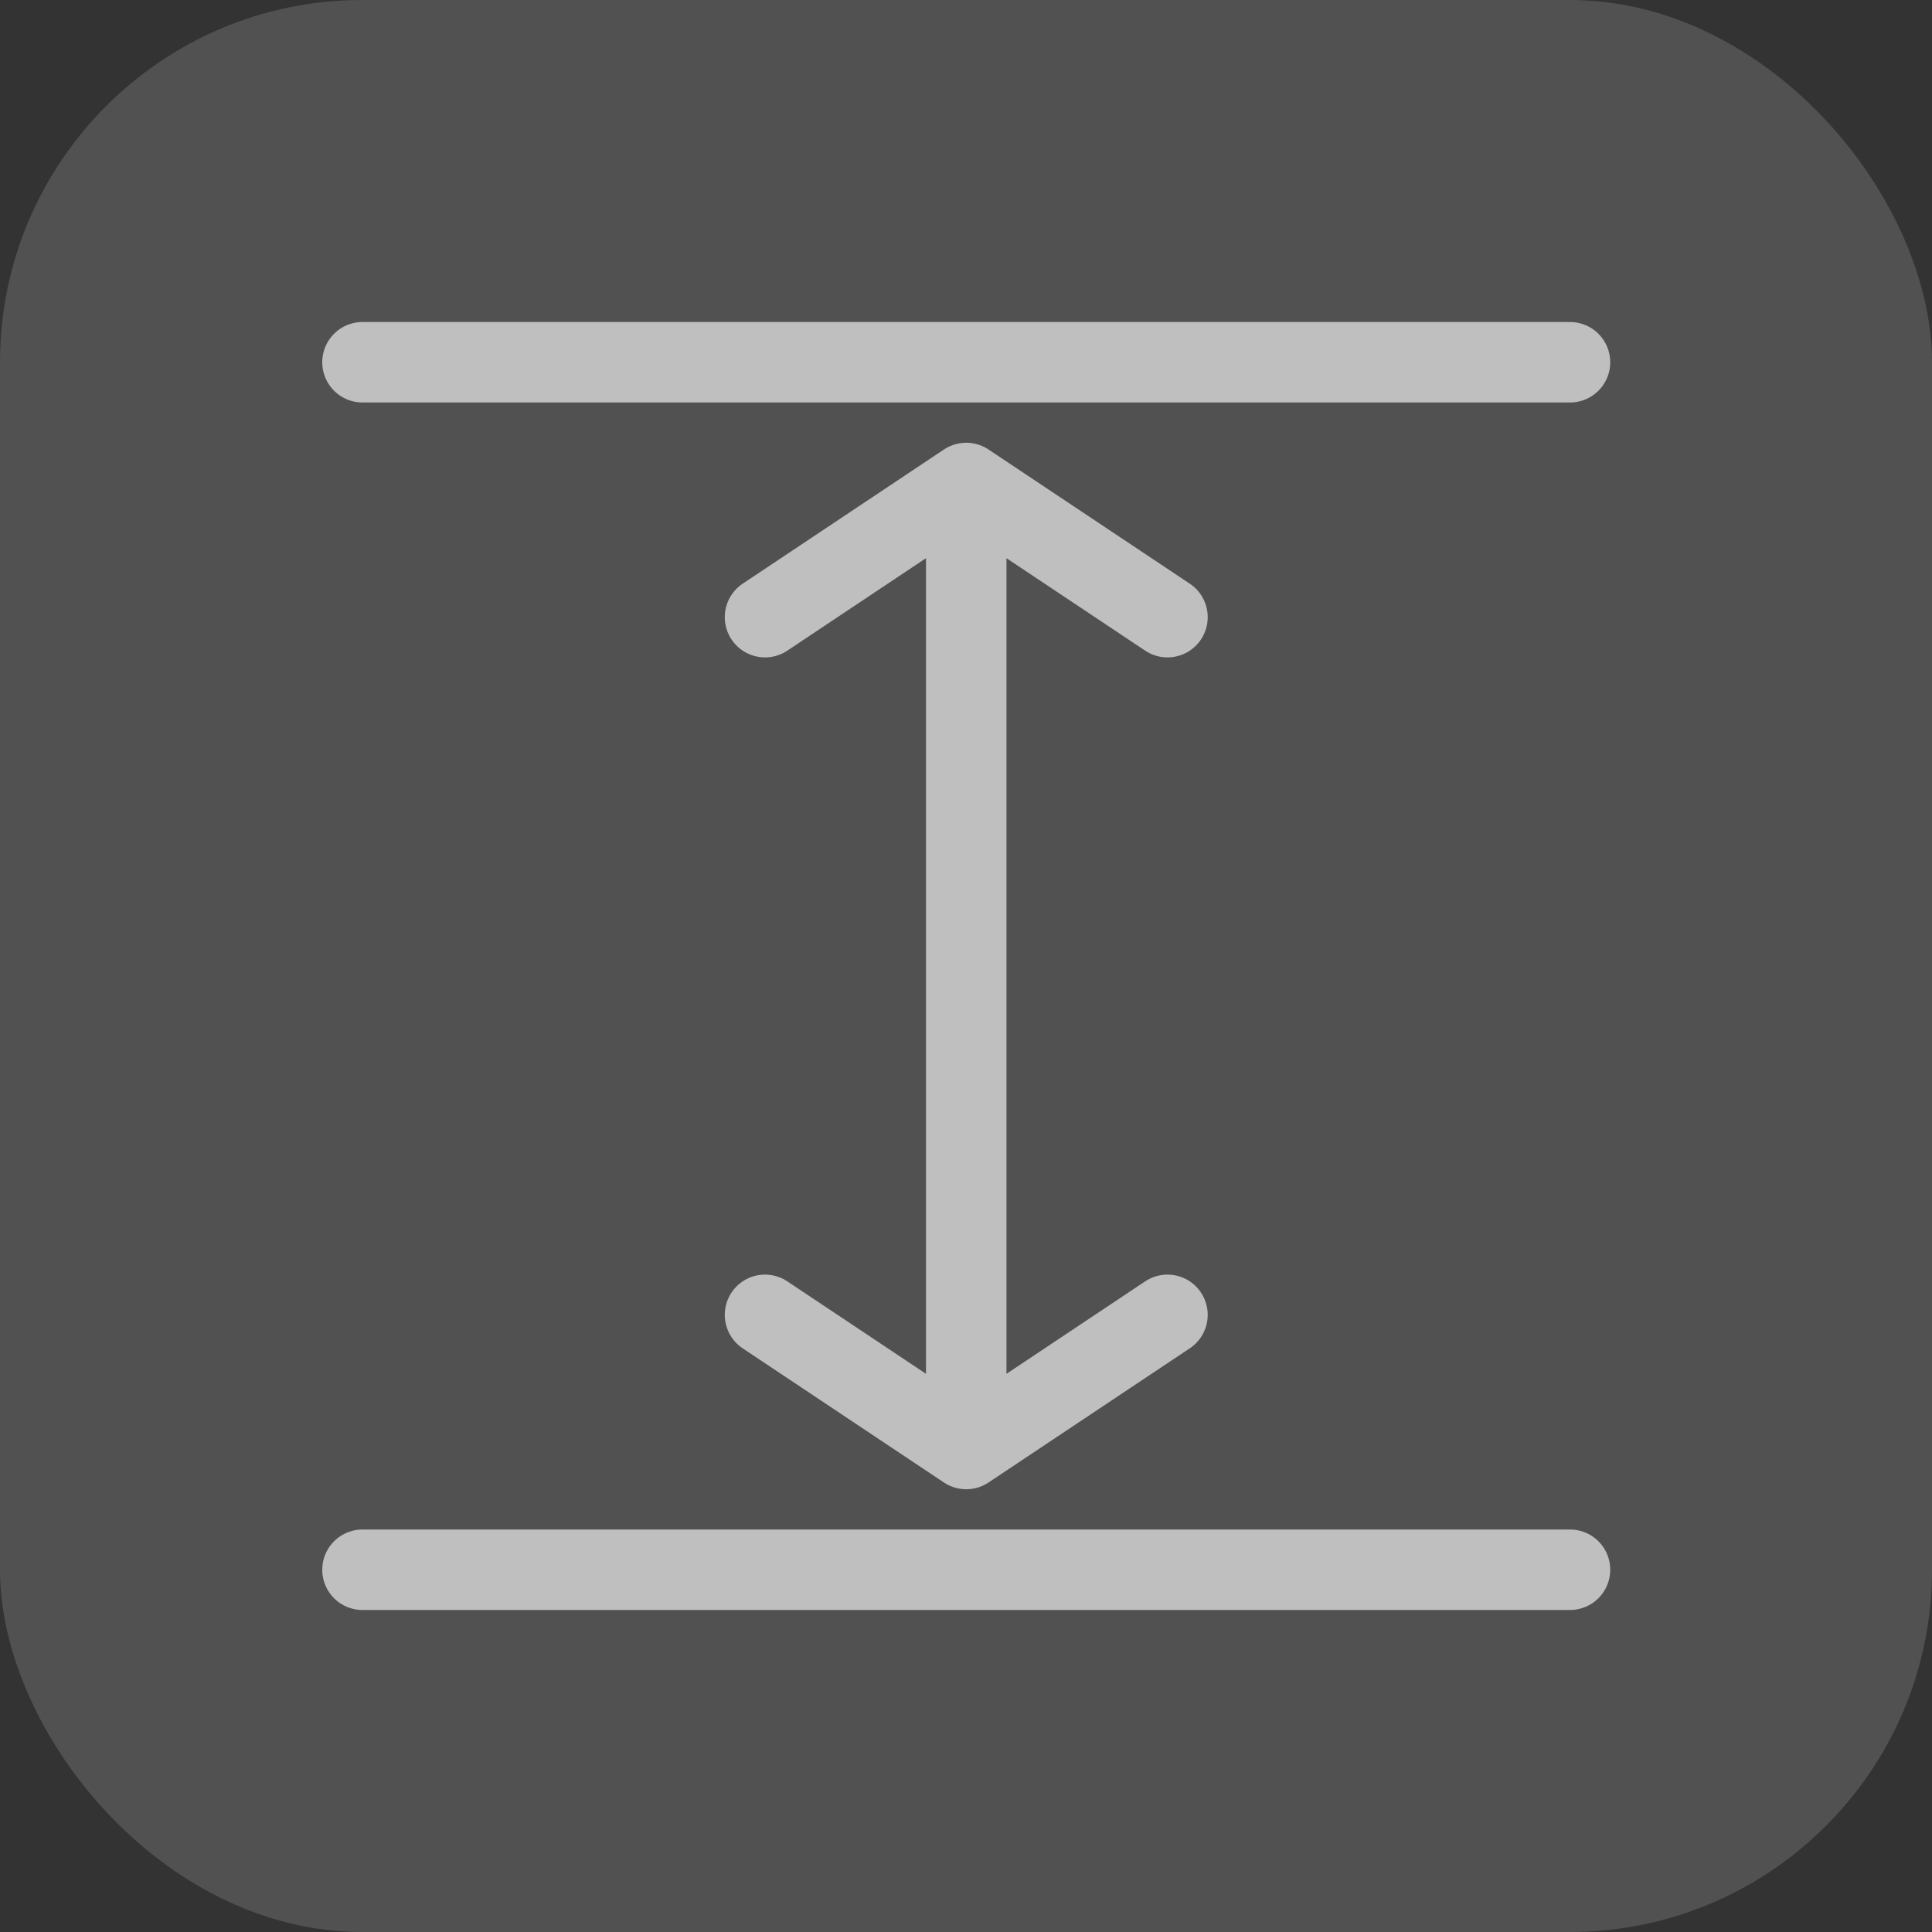
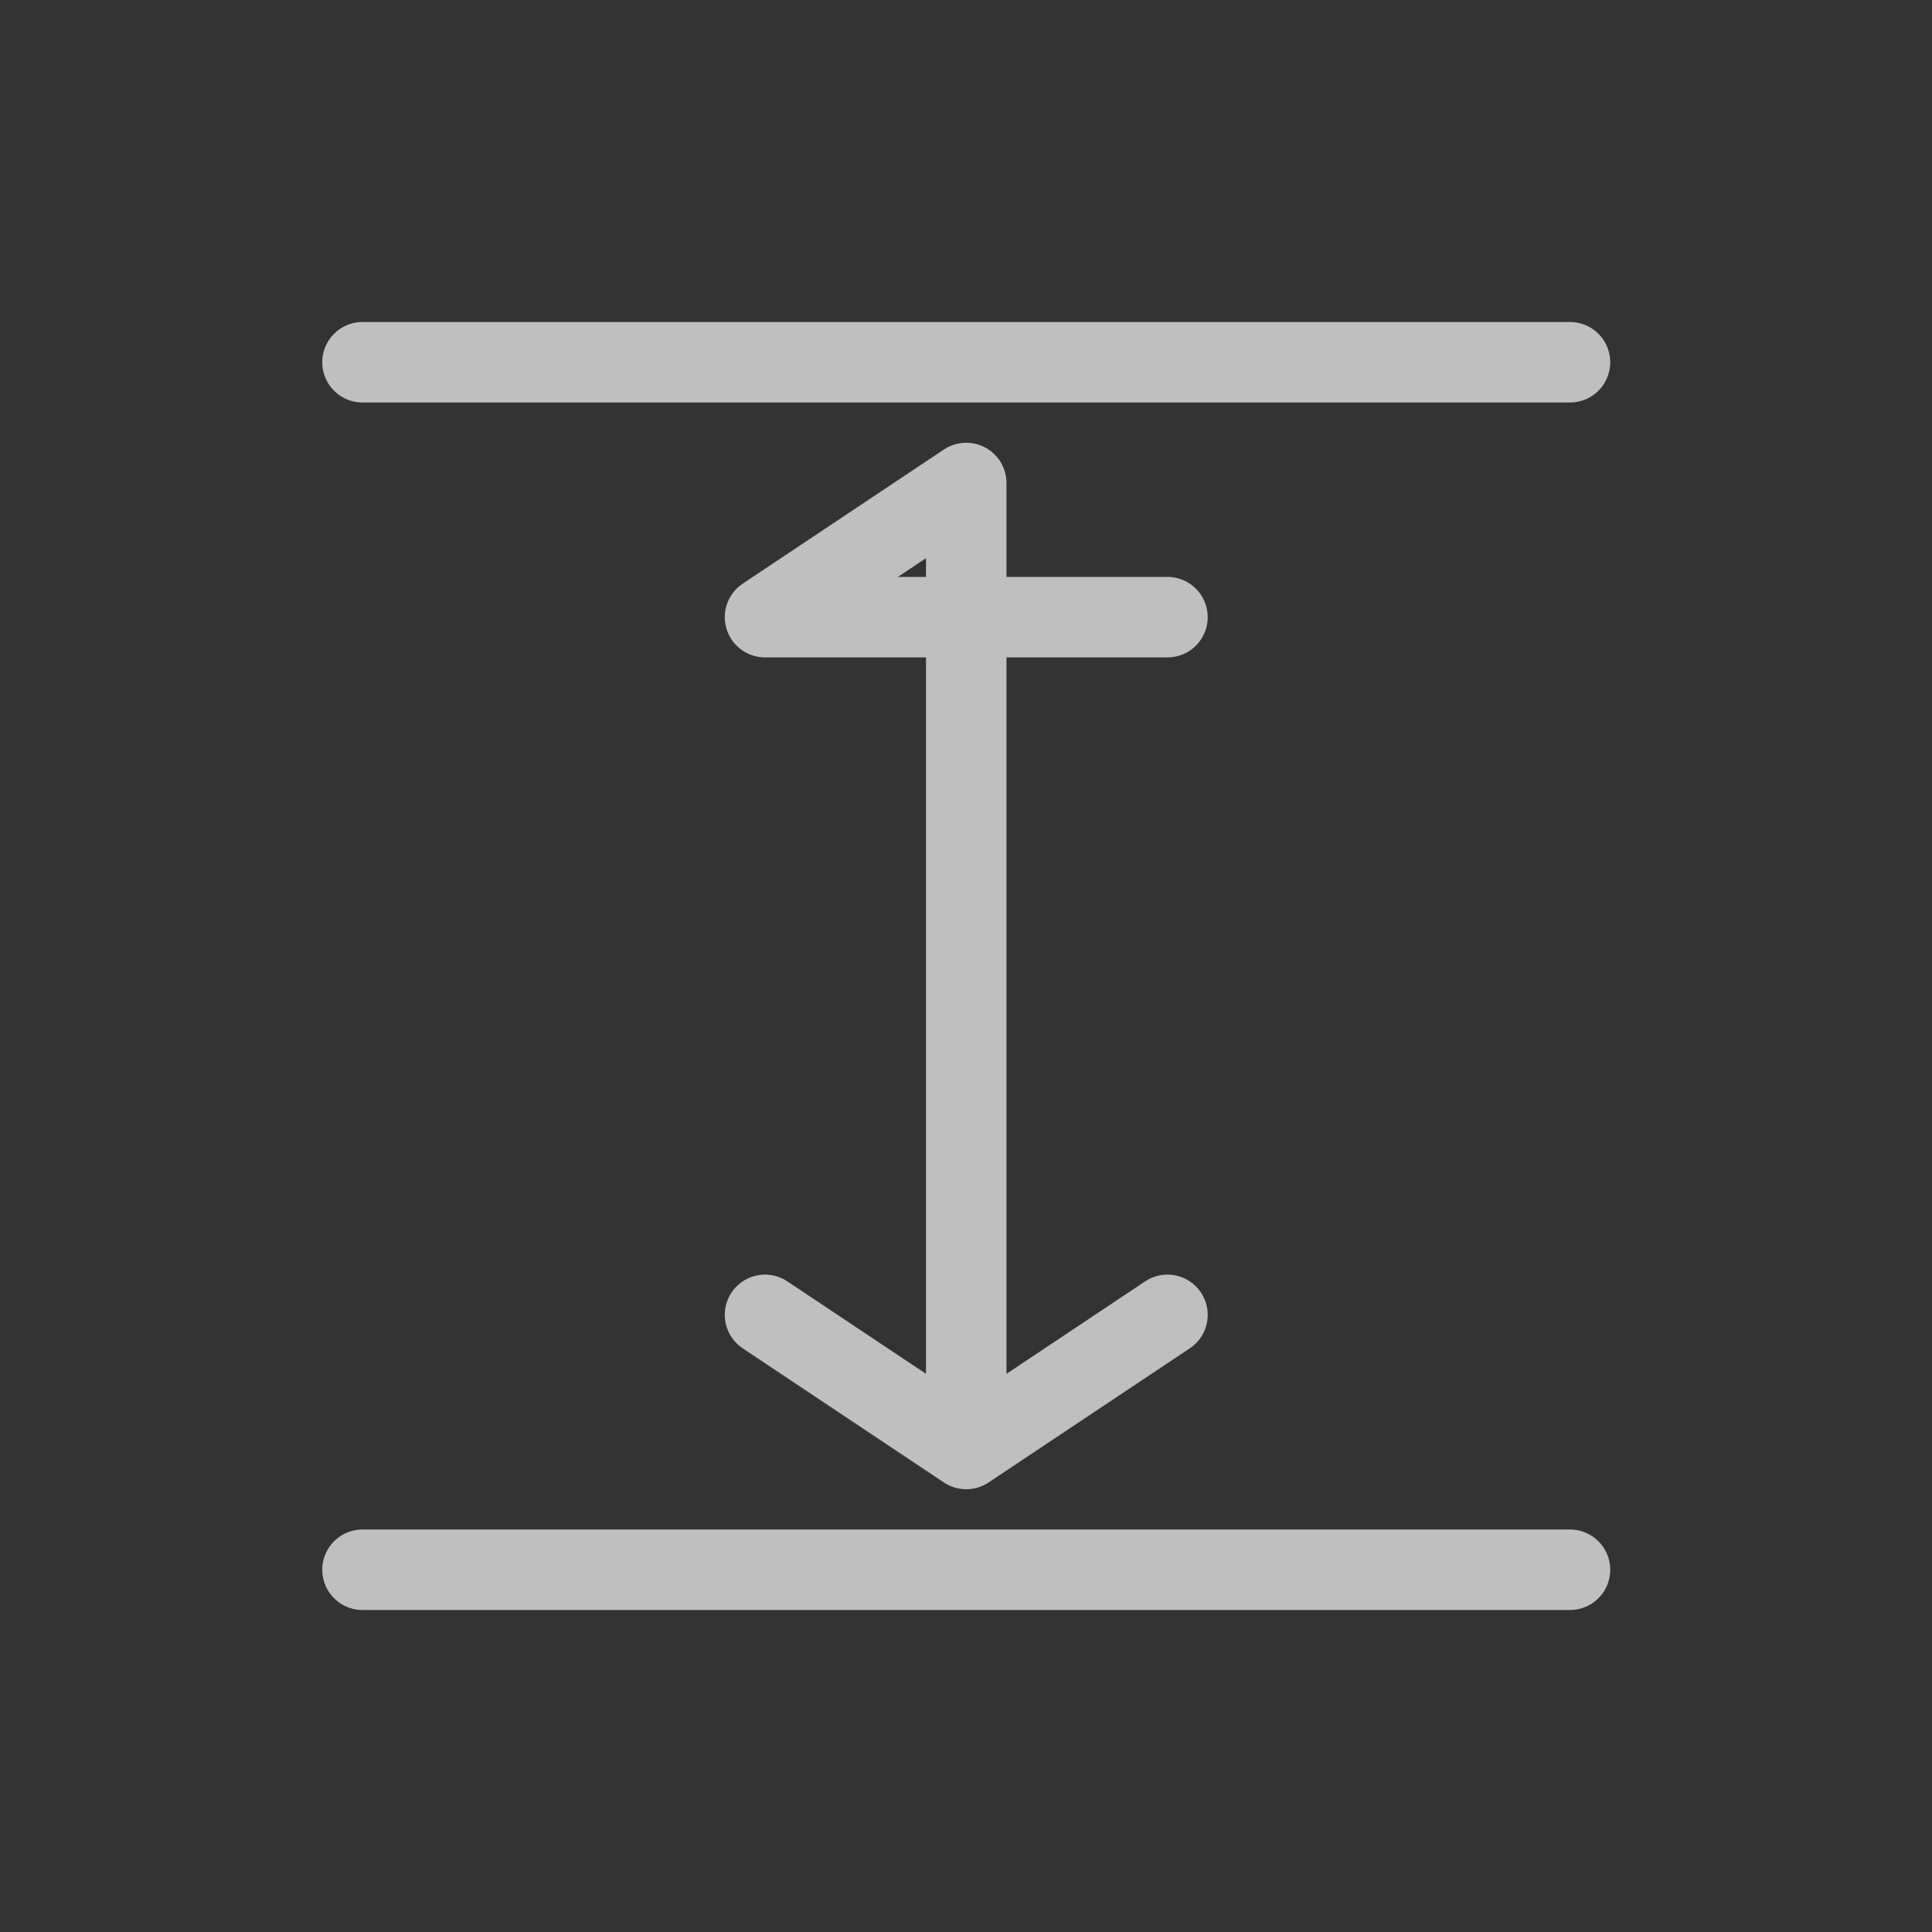
<svg xmlns="http://www.w3.org/2000/svg" width="32" height="32" viewBox="0 0 32 32" fill="none">
  <rect x="0" y="0" width="32" height="32" fill="#333333" stroke="none" />
-   <rect width="32" height="32" rx="6" fill="white" fill-opacity="0.15" />
-   <path d="M16.004 24L16.004 8M16.004 24L12.671 21.778M16.004 24L19.337 21.778M16.004 8L12.671 10.222M16.004 8L19.337 10.222M26.004 6H6.004M26.004 26H6.004" stroke="#BFBFBF" stroke-width="1.333" stroke-linecap="round" stroke-linejoin="round" />
+   <path d="M16.004 24L16.004 8M16.004 24L12.671 21.778M16.004 24L19.337 21.778M16.004 8L12.671 10.222L19.337 10.222M26.004 6H6.004M26.004 26H6.004" stroke="#BFBFBF" stroke-width="1.333" stroke-linecap="round" stroke-linejoin="round" />
</svg>